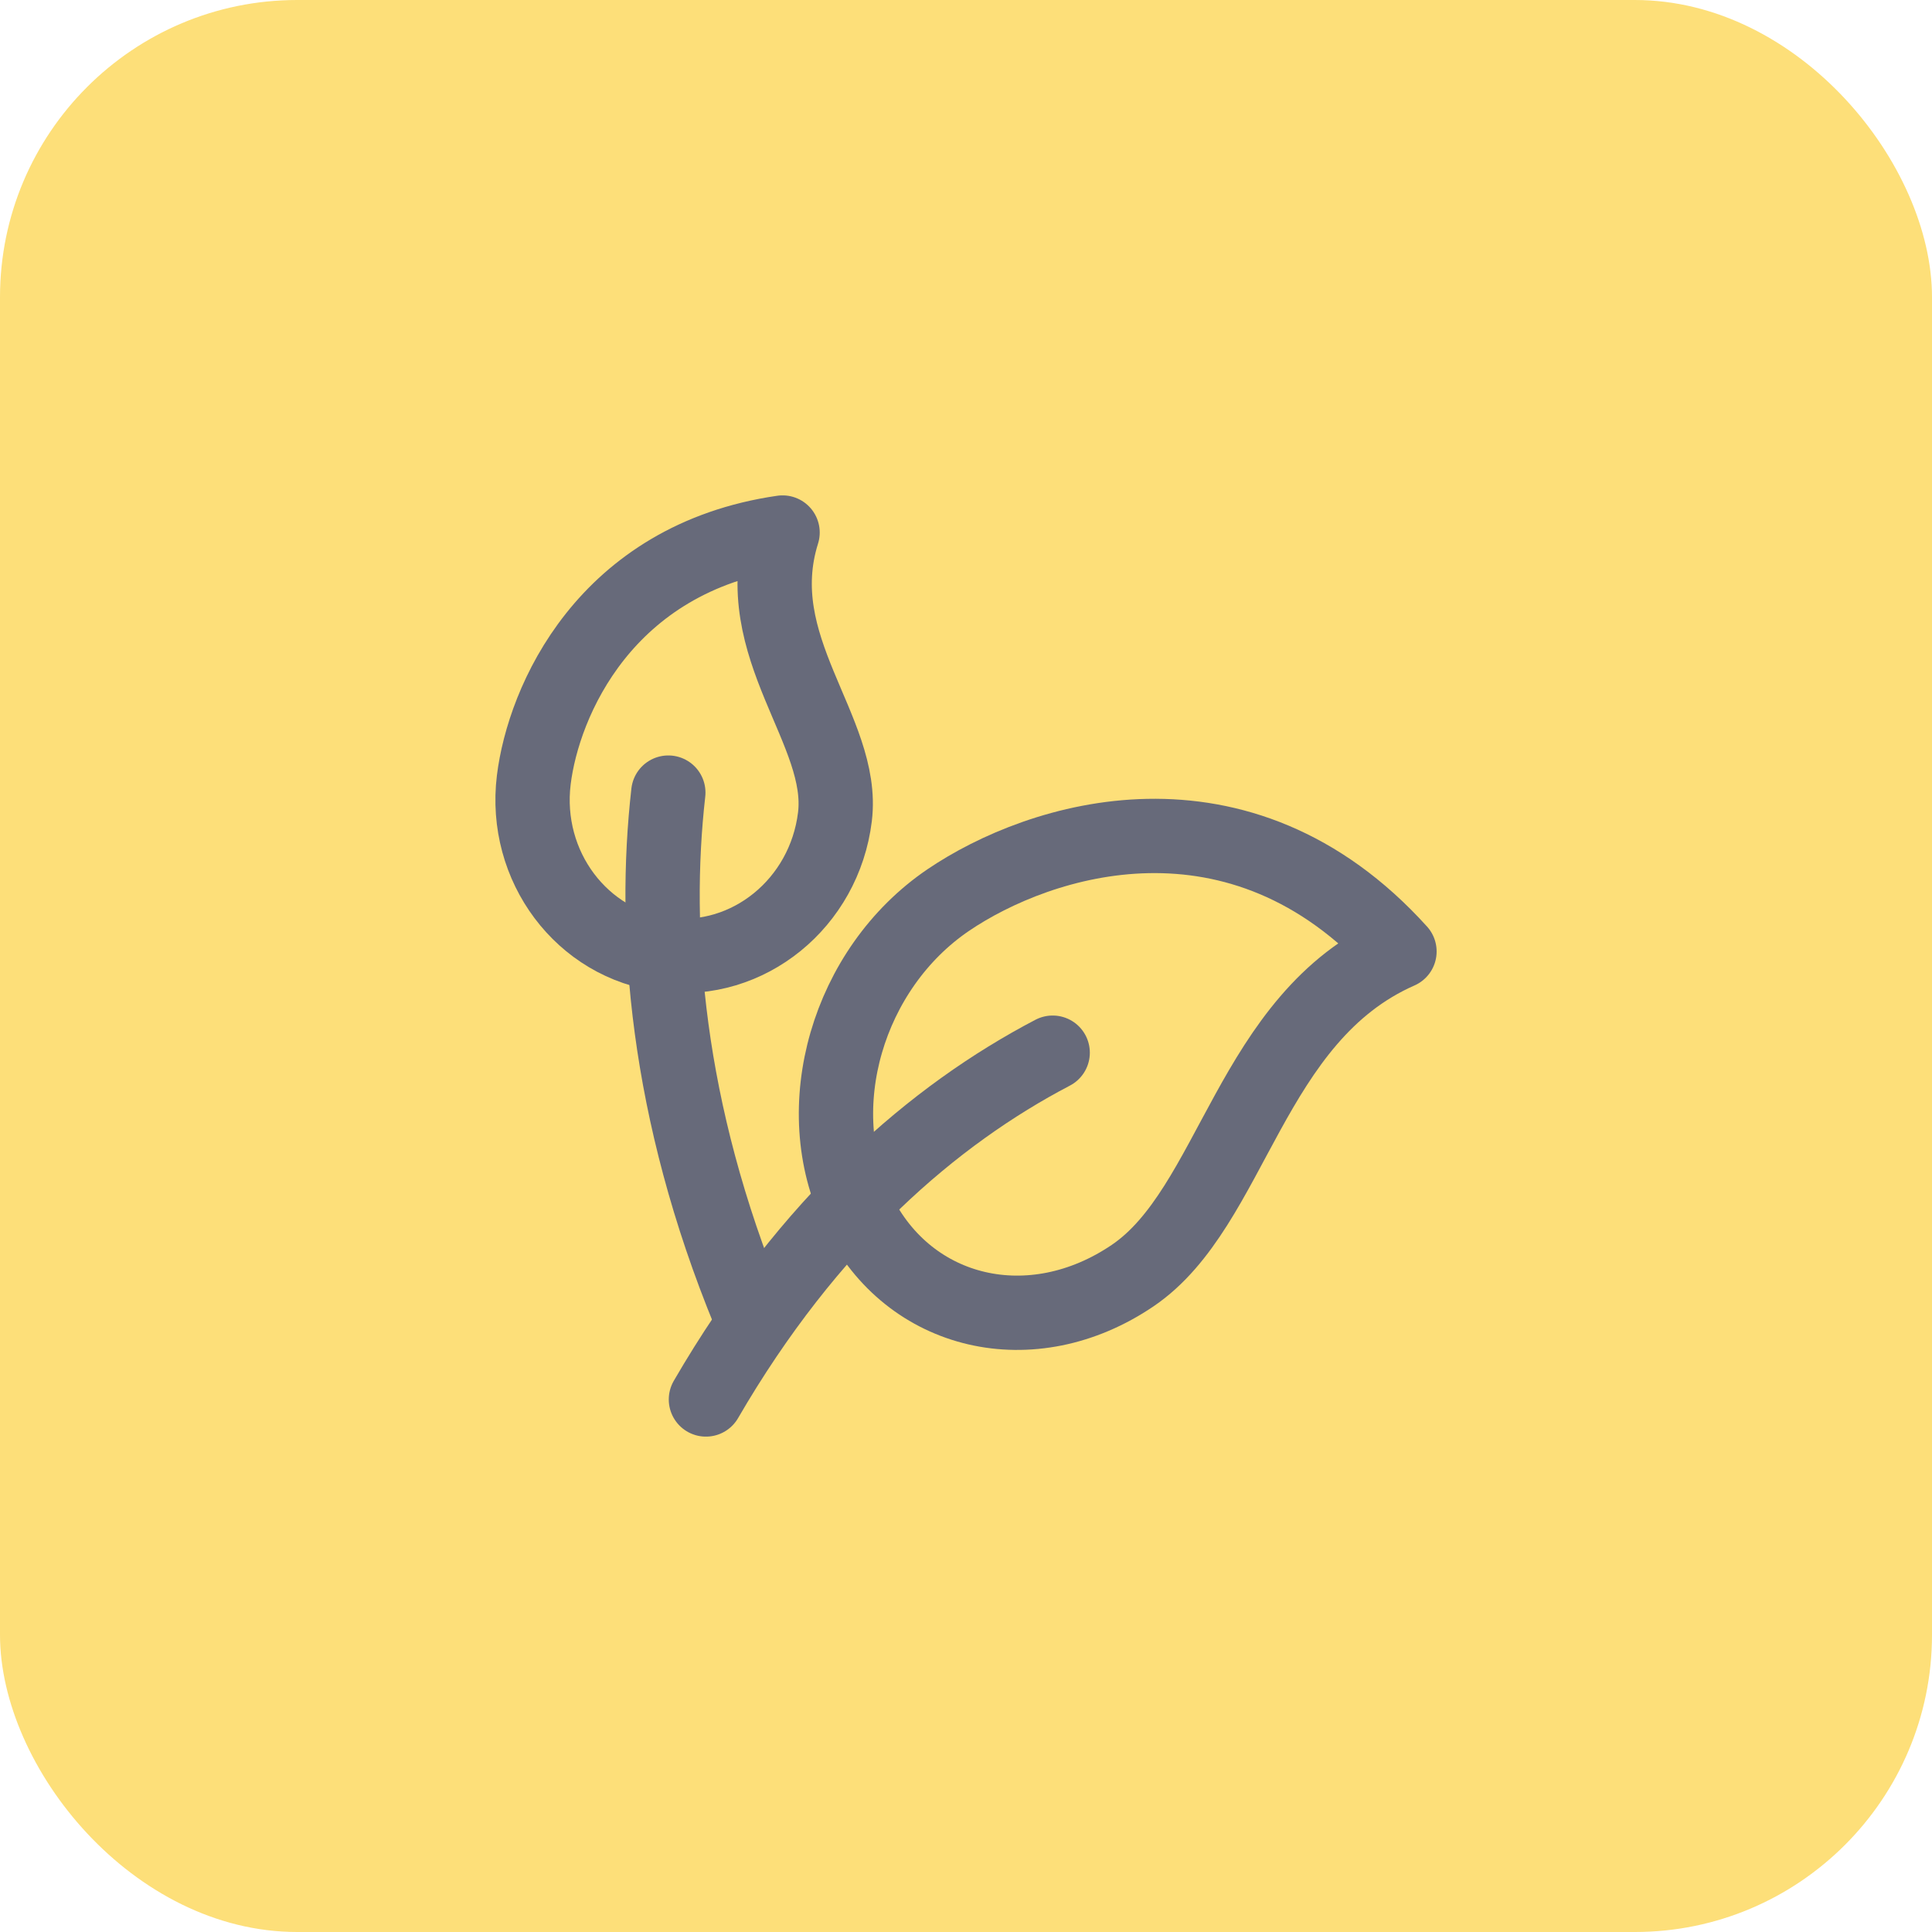
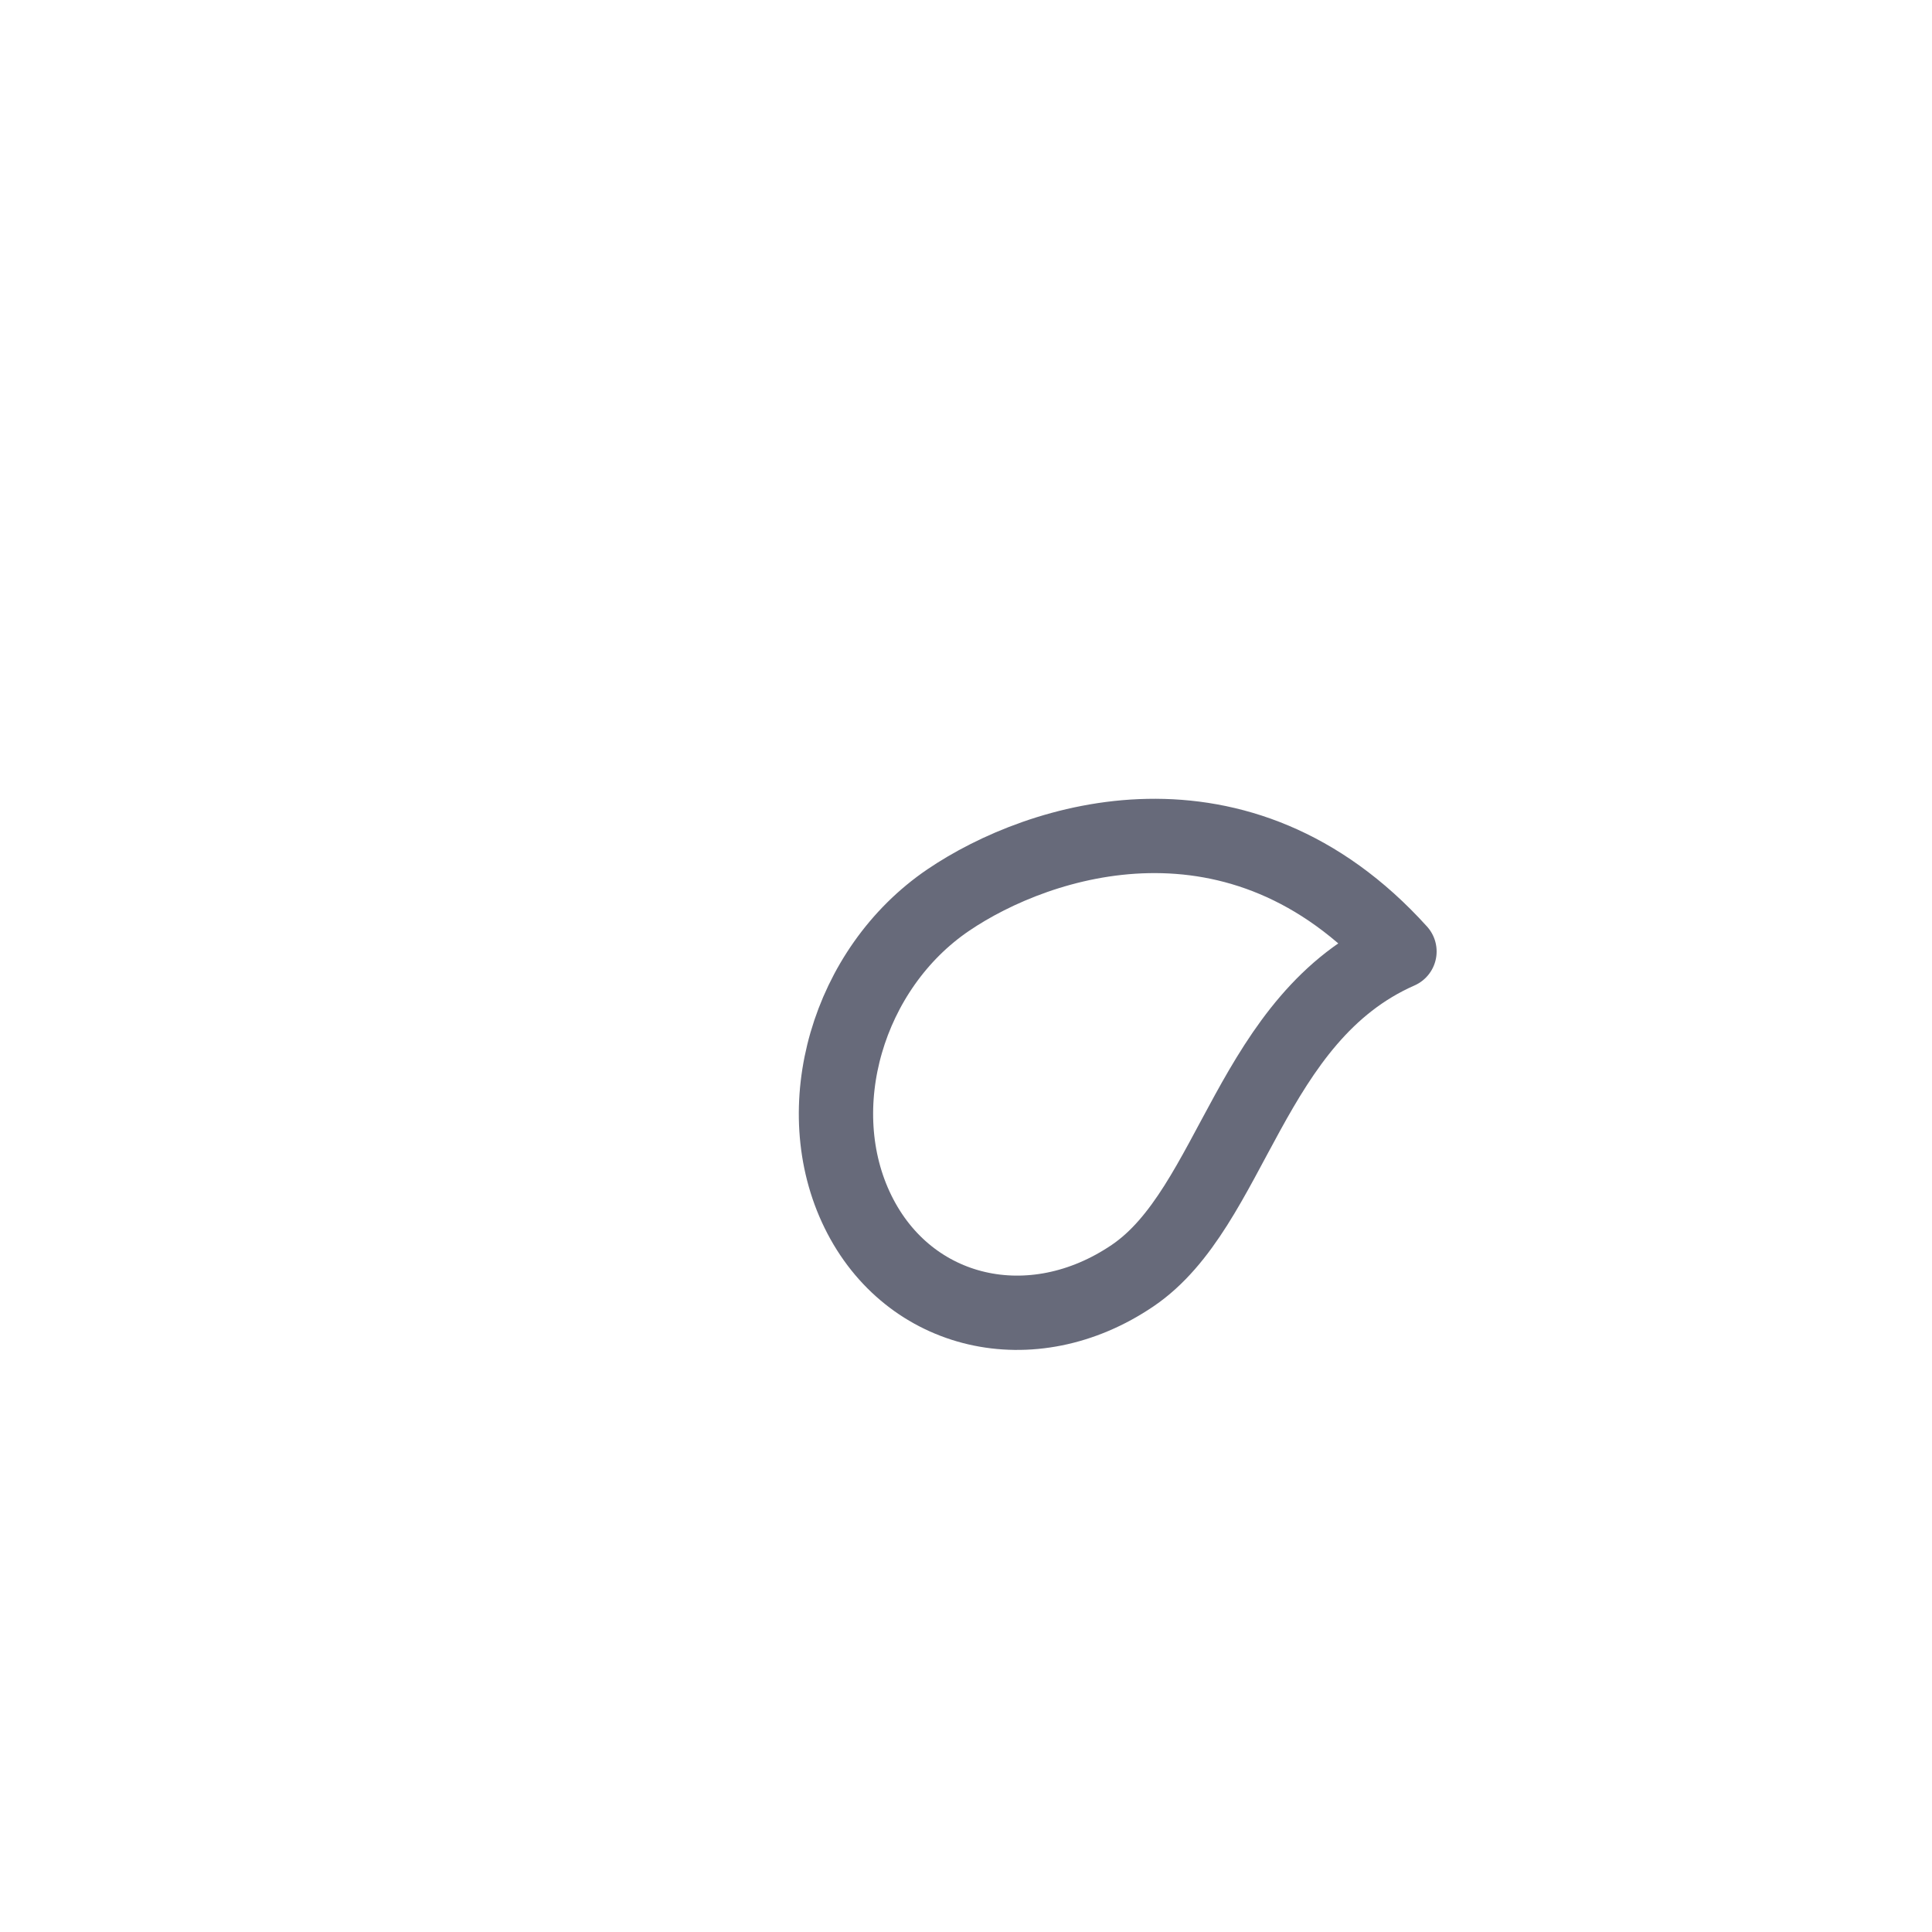
<svg xmlns="http://www.w3.org/2000/svg" width="52" height="52" viewBox="0 0 52 52" fill="none">
-   <rect width="52" height="52" rx="8" fill="#FDDF79" />
-   <path d="M17.902 25.699C20.14 25.974 22.186 24.312 22.472 21.987C22.758 19.661 20.095 17.42 21.063 14.333C16.276 15.027 14.626 18.885 14.367 20.99C14.081 23.315 15.663 25.424 17.902 25.699Z" stroke="#676A7A" stroke-width="2" stroke-linejoin="round" />
-   <path d="M20.167 35.333C17.921 29.878 17.565 25.06 17.988 21.333" stroke="#676A7A" stroke-width="2" stroke-linecap="round" stroke-linejoin="round" />
  <path d="M23.093 32.613C24.463 35.404 27.774 36.173 30.487 34.332C33.201 32.49 33.627 27.388 37.667 25.609C33.356 20.834 27.98 22.558 25.523 24.225C22.81 26.067 21.722 29.822 23.093 32.613Z" stroke="#676A7A" stroke-width="2" stroke-linejoin="round" />
-   <path d="M19 37.667C21.774 32.888 25.142 30.002 28.333 28.333" stroke="#676A7A" stroke-width="2" stroke-linecap="round" stroke-linejoin="round" />
</svg>